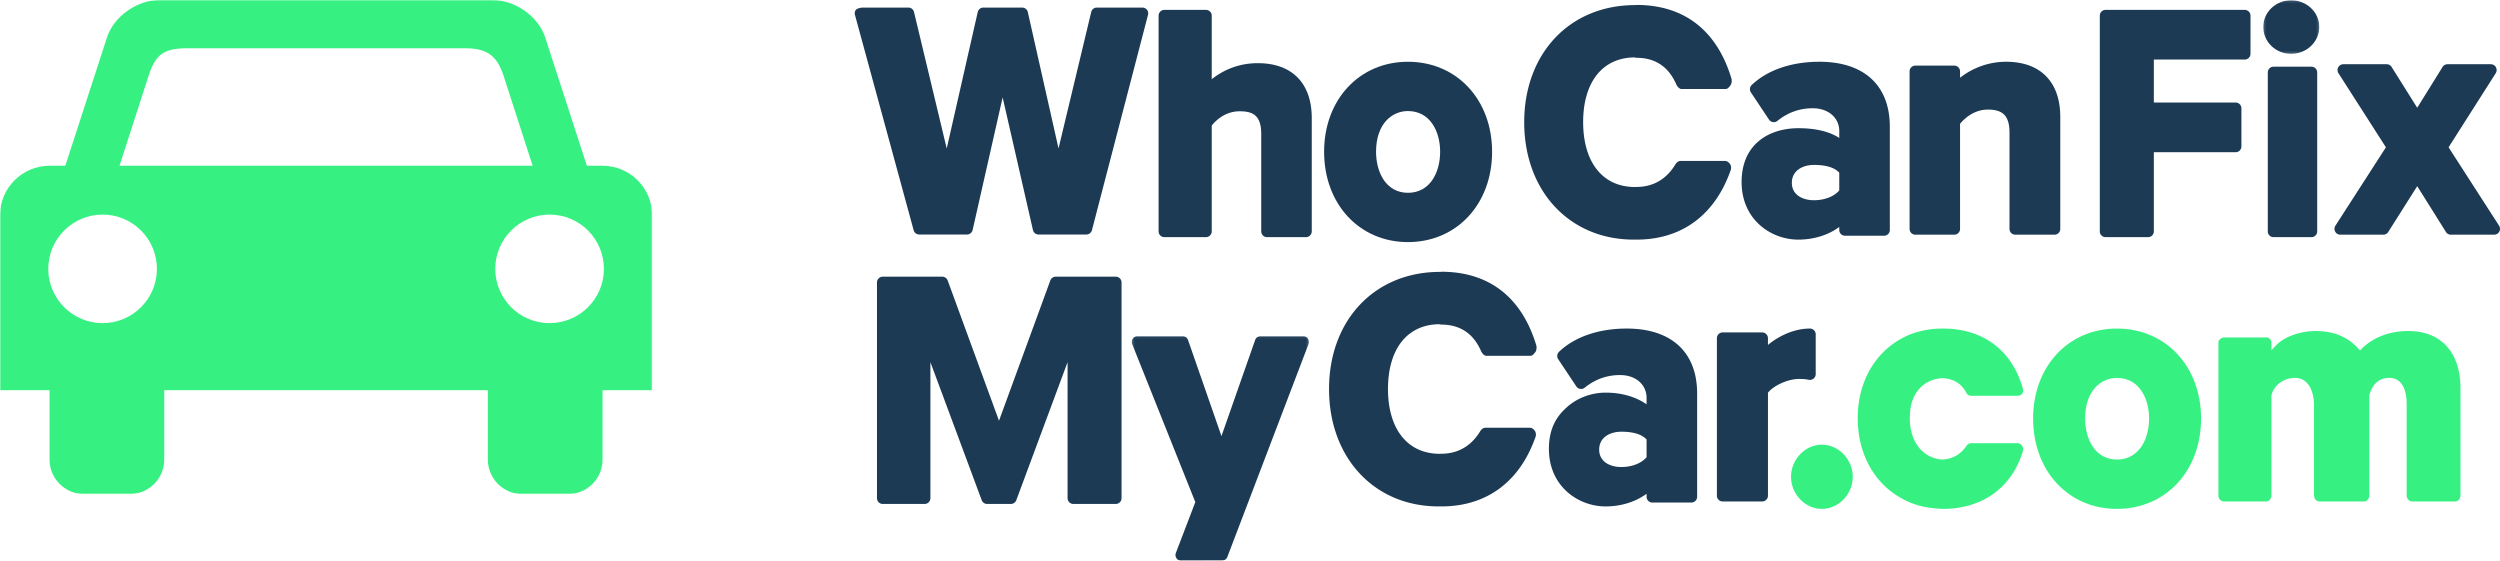
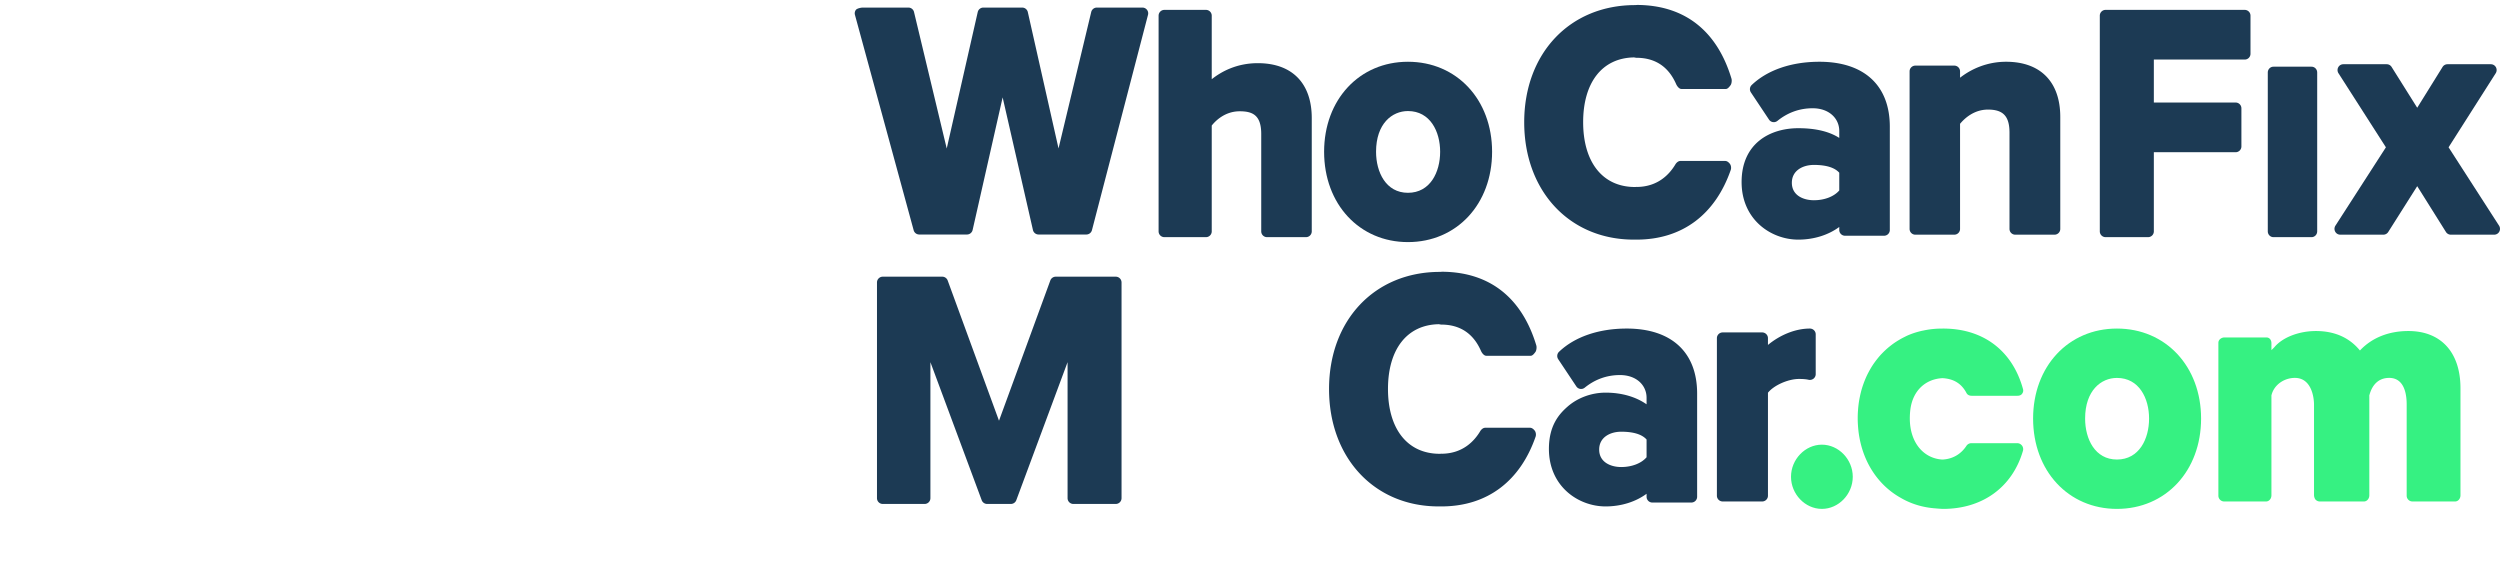
<svg xmlns="http://www.w3.org/2000/svg" xmlns:xlink="http://www.w3.org/1999/xlink" width="1012" height="227" viewBox="0 0 1012 227">
  <defs>
    <path id="a" d="M.166.11h22.681v21.698H.166V.111z" />
-     <path id="c" d="M71.858 91H.14V.06h71.718V91z" />
-     <path id="e" d="M264 200H0V0h264z" />
  </defs>
  <g fill="none" fill-rule="evenodd">
    <path fill="#36F182" d="M786.572 206c-.707 0-2.767-.176-3.555-.243-4.99-.42-9.576-1.884-13.49-4.167-6.113-3.377-10.973-8.713-14.006-15.364a23.246 23.246 0 0 0-.075-.174 37.47 37.47 0 0 1-2.226-6.492l-.09-.371a41.478 41.478 0 0 1-.812-4.578l-.049-.473a42.701 42.701 0 0 1-.164-1.906l-.036-.56a44.132 44.132 0 0 1-.069-2.39 44.913 44.913 0 0 1 .12-3.166c.05-.73.118-1.463.206-2.187l.031-.276c.093-.726.214-1.492.373-2.338l.126-.636c.127-.628.27-1.25.426-1.861l.033-.135c.027-.117.057-.235.087-.352.185-.692.396-1.393.641-2.133l.212-.613c.195-.55.395-1.086.61-1.615l.071-.178a33.303 33.303 0 0 1 1.048-2.329c.062-.13.13-.259.2-.391l.093-.178c.253-.484.508-.952.774-1.41l.108-.188c.08-.142.161-.282.245-.422.36-.59.726-1.164 1.112-1.721.082-.119.162-.228.244-.338l.122-.169c.304-.422.612-.832.93-1.233a31.246 31.246 0 0 1 1.762-2.063c.102-.108.197-.204.293-.3l.15-.153c.355-.365.716-.72 1.084-1.064a30.945 30.945 0 0 1 1.78-1.55c.25-.206.507-.405.767-.601a28.207 28.207 0 0 1 1.982-1.393c.366-.238.733-.462 1.107-.683.31-.184.623-.367.941-.541.465-.255.934-.496 1.407-.727.17-.092.27-.142.37-.19 1.146-.565 2.536-1.106 4.085-1.584l.126-.038c.34-.102.67-.193 1.011-.284.412-.114.822-.212 1.235-.308l.112-.028c.103-.024.213-.04.321-.051a34.898 34.898 0 0 1 7.63-.843c.406 0 .818-.027 1.312 0 15.938.236 27.45 9.229 31.629 24.5.194.712.048 1.325-.398 1.913-.444.59-1.138.783-1.872.783h-18.529c-.872 0-1.673-.334-2.081-1.112-2.028-3.862-5.216-5.78-9.743-6.02-6.715.36-11.927 4.857-12.968 12.61a28.552 28.552 0 0 0-.229 3.687c0 9.87 5.642 16.248 13.214 16.658 5.191-.278 8.132-3.172 9.687-5.533.436-.663 1.173-1.092 1.964-1.092h18.667c.74 0 1.44.387 1.884.985a2.42 2.42 0 0 1 .376 2.105C814.612 197.202 802.53 206 786.572 206" />
    <path fill="#1C3A54" d="M662.406 97h-1.016C635.228 97 617 77.223 617 49.493c0-27.889 18.452-47.429 44.87-47.429.324 0 .933-.082 1.006-.06 19.758.168 32.408 11.145 38.026 29.83.212.706.076 2.06-.366 2.653-.444.593-1.143 1.53-1.884 1.53h-18.014c-.933 0-1.779-1.15-2.152-2.003-2.983-6.8-8.242-10.622-16.08-10.622-.246 0-.56-.11-1-.15-13.07.236-20.548 10.422-20.548 26.2 0 15.975 7.677 26.258 21.012 26.258.354 0 .644-.084.838-.018.04.01.078-.022.114-.01 8.317-.157 12.939-5.062 15.362-9.112.423-.709 1.19-1.404 2.02-1.404h18.191c.76 0 1.471.62 1.913 1.236.441.616.556 1.657.308 2.37C694.489 86.427 681.383 97 662.406 97M583.406 205h-1.016c-26.162 0-44.39-19.777-44.39-47.507 0-27.888 18.452-47.429 44.87-47.429.324 0 .933-.082 1.006-.06 19.758.168 32.409 11.145 38.026 29.83.212.706.076 2.06-.366 2.653-.444.594-1.143 1.53-1.885 1.53h-18.013c-.933 0-1.779-1.15-2.152-2.003-2.983-6.8-8.242-10.622-16.08-10.622-.246 0-.56-.11-1-.15-13.07.236-20.548 10.422-20.548 26.2 0 15.974 7.677 26.258 21.012 26.258.354 0 .644-.084.838-.02.04.011.078-.02.114-.01 8.317-.155 12.939-5.06 15.362-9.11.423-.71 1.19-1.403 2.02-1.403h18.191c.76 0 1.471.62 1.913 1.235.441.616.556 1.657.308 2.37-6.127 17.664-19.233 28.238-38.21 28.238M439.748 94.929H420.42a2.343 2.343 0 0 1-2.284-1.814L405.87 39.421l-12.154 53.69a2.344 2.344 0 0 1-2.285 1.818h-19.32a2.342 2.342 0 0 1-2.262-1.724L346.084 6.02a2.332 2.332 0 0 1 .392-2.035c.443-.579 2.078-.918 2.81-.918h18.43c1.089 0 2.035.747 2.282 1.805l13.239 55.252L395.79 4.861a2.342 2.342 0 0 1 2.28-1.794h15.703a2.34 2.34 0 0 1 2.28 1.8l12.438 55.217 13.234-55.212a2.344 2.344 0 0 1 2.283-1.805h18.44a2.338 2.338 0 0 1 2.262 2.95L442.01 93.2a2.343 2.343 0 0 1-2.262 1.728M528.661 96h-15.774a2.34 2.34 0 0 1-2.34-2.342V54.226c0-7.616-3.483-9.178-8.712-9.178-6.008 0-9.825 3.886-11.323 5.772v42.838a2.34 2.34 0 0 1-2.34 2.342H471.34a2.34 2.34 0 0 1-2.34-2.342V6.343A2.34 2.34 0 0 1 471.34 4h16.832a2.34 2.34 0 0 1 2.34 2.343V32.07c3.853-3.073 10.075-6.499 18.65-6.499 13.879 0 21.838 8.106 21.838 22.24v45.847A2.34 2.34 0 0 1 528.661 96M831.663 95h-15.88a2.331 2.331 0 0 1-2.338-2.327V53.74c0-6.663-2.52-9.382-8.704-9.382-5.746 0-9.581 3.657-11.31 5.76v42.555A2.331 2.331 0 0 1 791.093 95h-15.757A2.33 2.33 0 0 1 773 92.673V28.89a2.332 2.332 0 0 1 2.337-2.328h15.757a2.332 2.332 0 0 1 2.336 2.328v2.577C797.958 27.914 804.396 25 812.06 25 826.005 25 834 33.152 834 47.365v45.308A2.332 2.332 0 0 1 831.663 95M869.537 96H852.34A2.34 2.34 0 0 1 850 93.658V6.343A2.34 2.34 0 0 1 852.341 4h56.318A2.34 2.34 0 0 1 911 6.343v15.426a2.341 2.341 0 0 1-2.341 2.342h-36.783v17.396h33.105a2.341 2.341 0 0 1 2.34 2.341v15.427a2.341 2.341 0 0 1-2.34 2.343h-33.105v32.04a2.34 2.34 0 0 1-2.34 2.342" />
    <g transform="translate(916)">
      <mask id="b" fill="#fff">
        <use xlink:href="#a" />
      </mask>
-       <path fill="#1C3A54" d="M11.445 21.808c-6.22 0-11.28-4.892-11.28-10.906 0-5.95 5.06-10.791 11.28-10.791 6.288 0 11.402 4.842 11.402 10.791 0 6.014-5.114 10.906-11.402 10.906" mask="url(#b)" />
    </g>
    <path fill="#1C3A54" d="M935.711 96h-15.424c-1.263 0-2.287-1.052-2.287-2.352V29.353c0-1.3 1.024-2.353 2.287-2.353h15.424c1.265 0 2.289 1.053 2.289 2.353v64.295c0 1.3-1.024 2.352-2.289 2.352M1009.655 95H992.1a2.339 2.339 0 0 1-1.984-1.101l-11.625-18.542-11.735 18.55a2.346 2.346 0 0 1-1.98 1.093h-17.43a2.343 2.343 0 0 1-2.061-1.235 2.376 2.376 0 0 1 .094-2.415l20.437-31.72-19.205-29.985a2.38 2.38 0 0 1-.09-2.412A2.348 2.348 0 0 1 948.583 26h17.553c.806 0 1.555.416 1.985 1.1l10.369 16.52 10.261-16.511A2.342 2.342 0 0 1 990.74 26h17.555c.858 0 1.646.472 2.059 1.23.41.758.378 1.682-.085 2.41l-19.086 29.986 20.44 31.724a2.38 2.38 0 0 1 .092 2.415 2.342 2.342 0 0 1-2.06 1.235M451.653 204h-17.152a2.344 2.344 0 0 1-2.347-2.342v-55.056l-20.745 55.842A2.346 2.346 0 0 1 409.2 204h-9.61a2.344 2.344 0 0 1-2.21-1.556l-20.75-55.842v55.056a2.345 2.345 0 0 1-2.346 2.342h-16.936a2.344 2.344 0 0 1-2.347-2.342v-87.316a2.344 2.344 0 0 1 2.347-2.342h24.07c.995 0 1.882.628 2.213 1.567l20.762 56.74 20.766-56.741a2.348 2.348 0 0 1 2.214-1.566h24.281a2.345 2.345 0 0 1 2.347 2.342v87.316a2.345 2.345 0 0 1-2.347 2.342" />
    <g transform="translate(458 136)">
      <mask id="d" fill="#fff">
        <use xlink:href="#c" />
      </mask>
      <path fill="#1C3A54" d="M36.637 90.944L20.191 91a2.356 2.356 0 0 1-1.939-1.018 2.345 2.345 0 0 1-.26-2.172l7.872-20.556L.294 3.248A2.35 2.35 0 0 1 2.493.059h18.203c.996 0 1.883.626 2.216 1.563l13.536 38.912L50.092 1.616A2.352 2.352 0 0 1 52.306.059h17.199a2.354 2.354 0 0 1 2.2 3.185L38.84 89.425a2.353 2.353 0 0 1-2.202 1.519" mask="url(#d)" />
    </g>
    <path fill="#1C3A54" d="M656.258 174.76c-4.436 0-8.914 2.231-8.914 7.214 0 5.228 4.802 7.083 8.914 7.083 4.318 0 8.174-1.502 10.275-3.961v-7.178c-1.868-2.096-5.32-3.159-10.275-3.159m-6.3 30.241C638.83 205 627 196.838 627 181.713c0-9.452 4.105-14.094 7.548-17.11 4.109-3.598 9.726-5.661 15.41-5.661 6.46 0 12.238 1.68 16.575 4.726v-2.645c0-5.097-4.126-9.2-10.768-9.2-5.289 0-10.09 1.722-14.275 5.114-.51.413-1.17.59-1.811.492a2.323 2.323 0 0 1-1.583-1.011l-7.33-11.01c-.633-.95-.491-2.22.332-3.004 6.358-6.064 16.085-9.404 27.385-9.404 18.122 0 28.517 9.585 28.517 26.298v41.789a2.335 2.335 0 0 1-2.327 2.342H668.86a2.335 2.335 0 0 1-2.327-2.342v-1.21C662.1 203.145 656.238 205 649.959 205M734.259 66.76c-4.437 0-8.916 2.232-8.916 7.214 0 5.229 4.804 7.083 8.916 7.083 4.316 0 8.172-1.503 10.274-3.96v-7.179c-1.867-2.095-5.319-3.157-10.274-3.157M727.959 97C716.829 97 705 88.838 705 73.713c0-15.726 11.53-21.817 22.959-21.817 6.954 0 12.502 1.321 16.574 3.936v-2.801c0-5.096-4.126-9.209-10.768-9.209-5.288 0-10.092 1.721-14.276 5.115a2.324 2.324 0 0 1-1.81.492 2.325 2.325 0 0 1-1.584-1.013l-7.33-11.008a2.356 2.356 0 0 1 .333-3.005C715.457 28.34 725.182 25 736.484 25 754.606 25 765 34.585 765 51.298v41.788a2.334 2.334 0 0 1-2.327 2.343H746.86a2.335 2.335 0 0 1-2.328-2.343v-1.209C740.1 95.144 734.238 97 727.96 97M713.305 203h-15.941c-1.305 0-2.364-1.043-2.364-2.328v-63.783c0-1.286 1.059-2.328 2.364-2.328h15.941c1.306 0 2.363 1.042 2.363 2.328v2.743c4.987-4.133 11.203-6.632 16.967-6.632 1.306 0 2.365 1.041 2.365 2.328v16.136c0 .71-.33 1.382-.896 1.824a2.398 2.398 0 0 1-2.008.443c-.974-.225-2.199-.33-3.854-.33-4.438 0-10.199 2.594-12.574 5.57v41.7c0 1.286-1.057 2.329-2.363 2.329" />
    <path fill="#36F182" d="M737.5 206c-6.776 0-12.5-5.953-12.5-13s5.724-13 12.5-13 12.5 5.953 12.5 13-5.724 13-12.5 13M856.938 152.983c-6.413 0-12.882 5.085-12.882 16.449 0 8.255 3.982 16.585 12.882 16.585 8.986 0 13.007-8.33 13.007-16.585 0-8.189-4.021-16.45-13.007-16.45m0 53.018C837.273 206 823 190.622 823 169.432c0-21.11 14.273-36.432 33.938-36.432C876.675 133 891 148.323 891 169.432c0 21.19-14.325 36.568-34.062 36.568" />
    <path fill="#1C3A54" d="M569.938 44.954c-6.425 0-12.91 5.095-12.91 16.479 0 8.268 3.993 16.613 12.91 16.613 9.003 0 13.033-8.345 13.033-16.613 0-8.202-4.03-16.479-13.033-16.479m0 53.046C550.274 98 536 82.62 536 61.433 536 40.323 550.274 25 569.938 25 589.675 25 604 40.323 604 61.433 604 82.62 589.675 98 569.938 98" />
    <path fill="#36F182" d="M974.915 134c-7.84 0-14.515 2.623-19.334 7.587l-.274.29-.269-.315c-4.26-5.016-10.163-7.562-17.549-7.562-6.798 0-13.492 2.517-16.844 6.57l-1.17 1.173v-2.808c0-1.29-.751-2.338-2.05-2.338h-16.921c-1.299 0-2.504.897-2.504 2.187v61.878a2.346 2.346 0 0 0 2.353 2.338H917.274c1.299 0 2.201-1.197 2.201-2.488V160.352c0-.089-.02-.18 0-.272.983-4.318 5.162-7.108 9.485-7.108 6.755 0 7.756 7.92 7.756 10.808v36.616c0 .493.159 1.11.437 1.62a2.353 2.353 0 0 0 1.916.984h17.828c1.3 0 2.202-1.197 2.202-2.488v-40.127c0-.102-.03-.208 0-.317 1.136-4.378 3.784-7.096 8.046-7.096 6.707 0 7.077 7.92 7.077 10.808v36.882a2.346 2.346 0 0 0 2.353 2.338h17.223c1.3 0 2.202-1.197 2.202-2.488V157.163C996 142.66 988.14 134 974.915 134" />
    <g>
      <mask id="f" fill="#fff">
        <use xlink:href="#e" />
      </mask>
-       <path fill="#36F182" d="M222.466 130.805c-12.137 0-21.984-9.837-21.984-21.97 0-12.132 9.847-21.968 21.984-21.968 12.148 0 21.995 9.836 21.995 21.969 0 12.132-9.847 21.969-21.995 21.969zM48.373 67.099L60.12 30.756c2.829-8.718 6.105-11.223 15.822-11.223h112.114c8.948 0 13.096 2.838 15.822 11.223l11.748 36.343H48.373zm-6.838 63.706c-12.149 0-21.997-9.837-21.997-21.97 0-12.132 9.848-21.968 21.997-21.968 12.135 0 21.986 9.836 21.986 21.969 0 12.132-9.85 21.969-21.986 21.969zm202.354-63.706h-6.326L220.678 15.11C217.902 6.552 208.434 0 199.374 0H64.626c-9.06 0-18.528 6.552-21.303 15.11L26.44 67.1h-6.33C9.001 67.099 0 76.09 0 87.183v70.766h20.066v28.101c0 7.705 6.252 13.95 13.964 13.95H52.52c7.713 0 13.964-6.245 13.964-13.95v-28.1H197.49v28.1c0 7.705 6.25 13.95 13.962 13.95h18.491c7.714 0 13.965-6.245 13.965-13.95v-28.1H264V87.182c0-11.092-9-20.084-20.111-20.084z" mask="url(#f)" />
    </g>
  </g>
</svg>